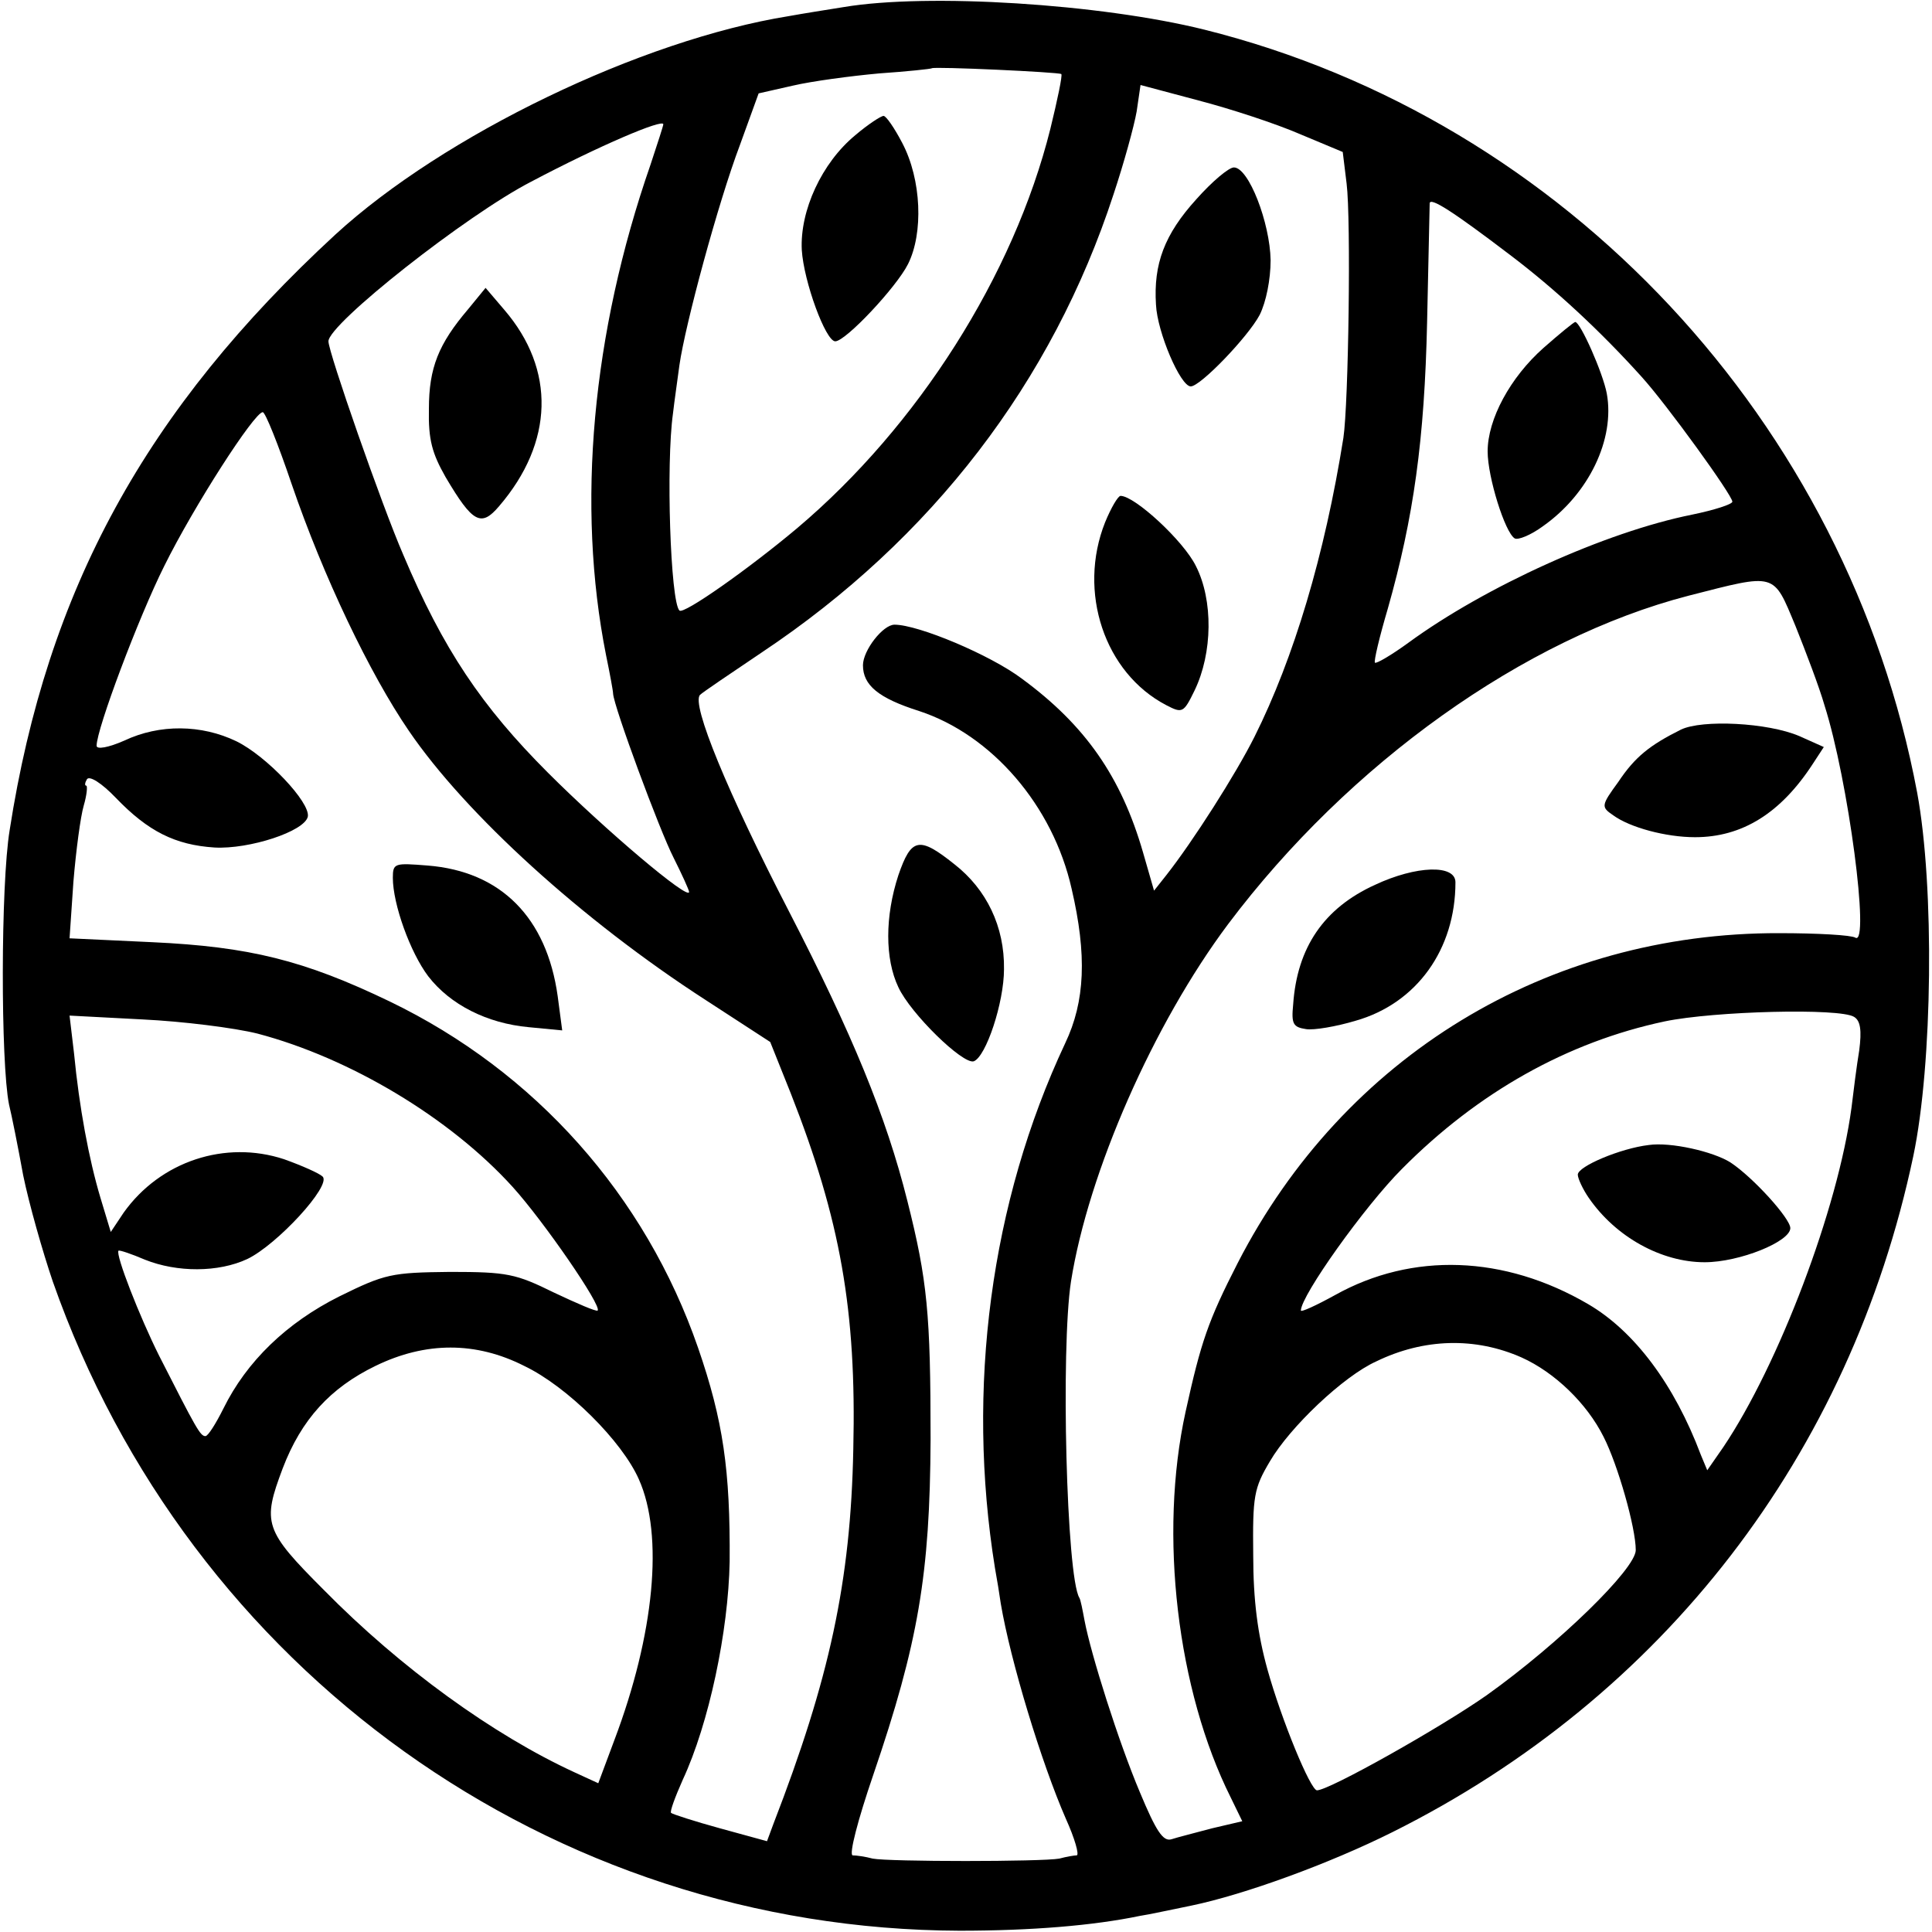
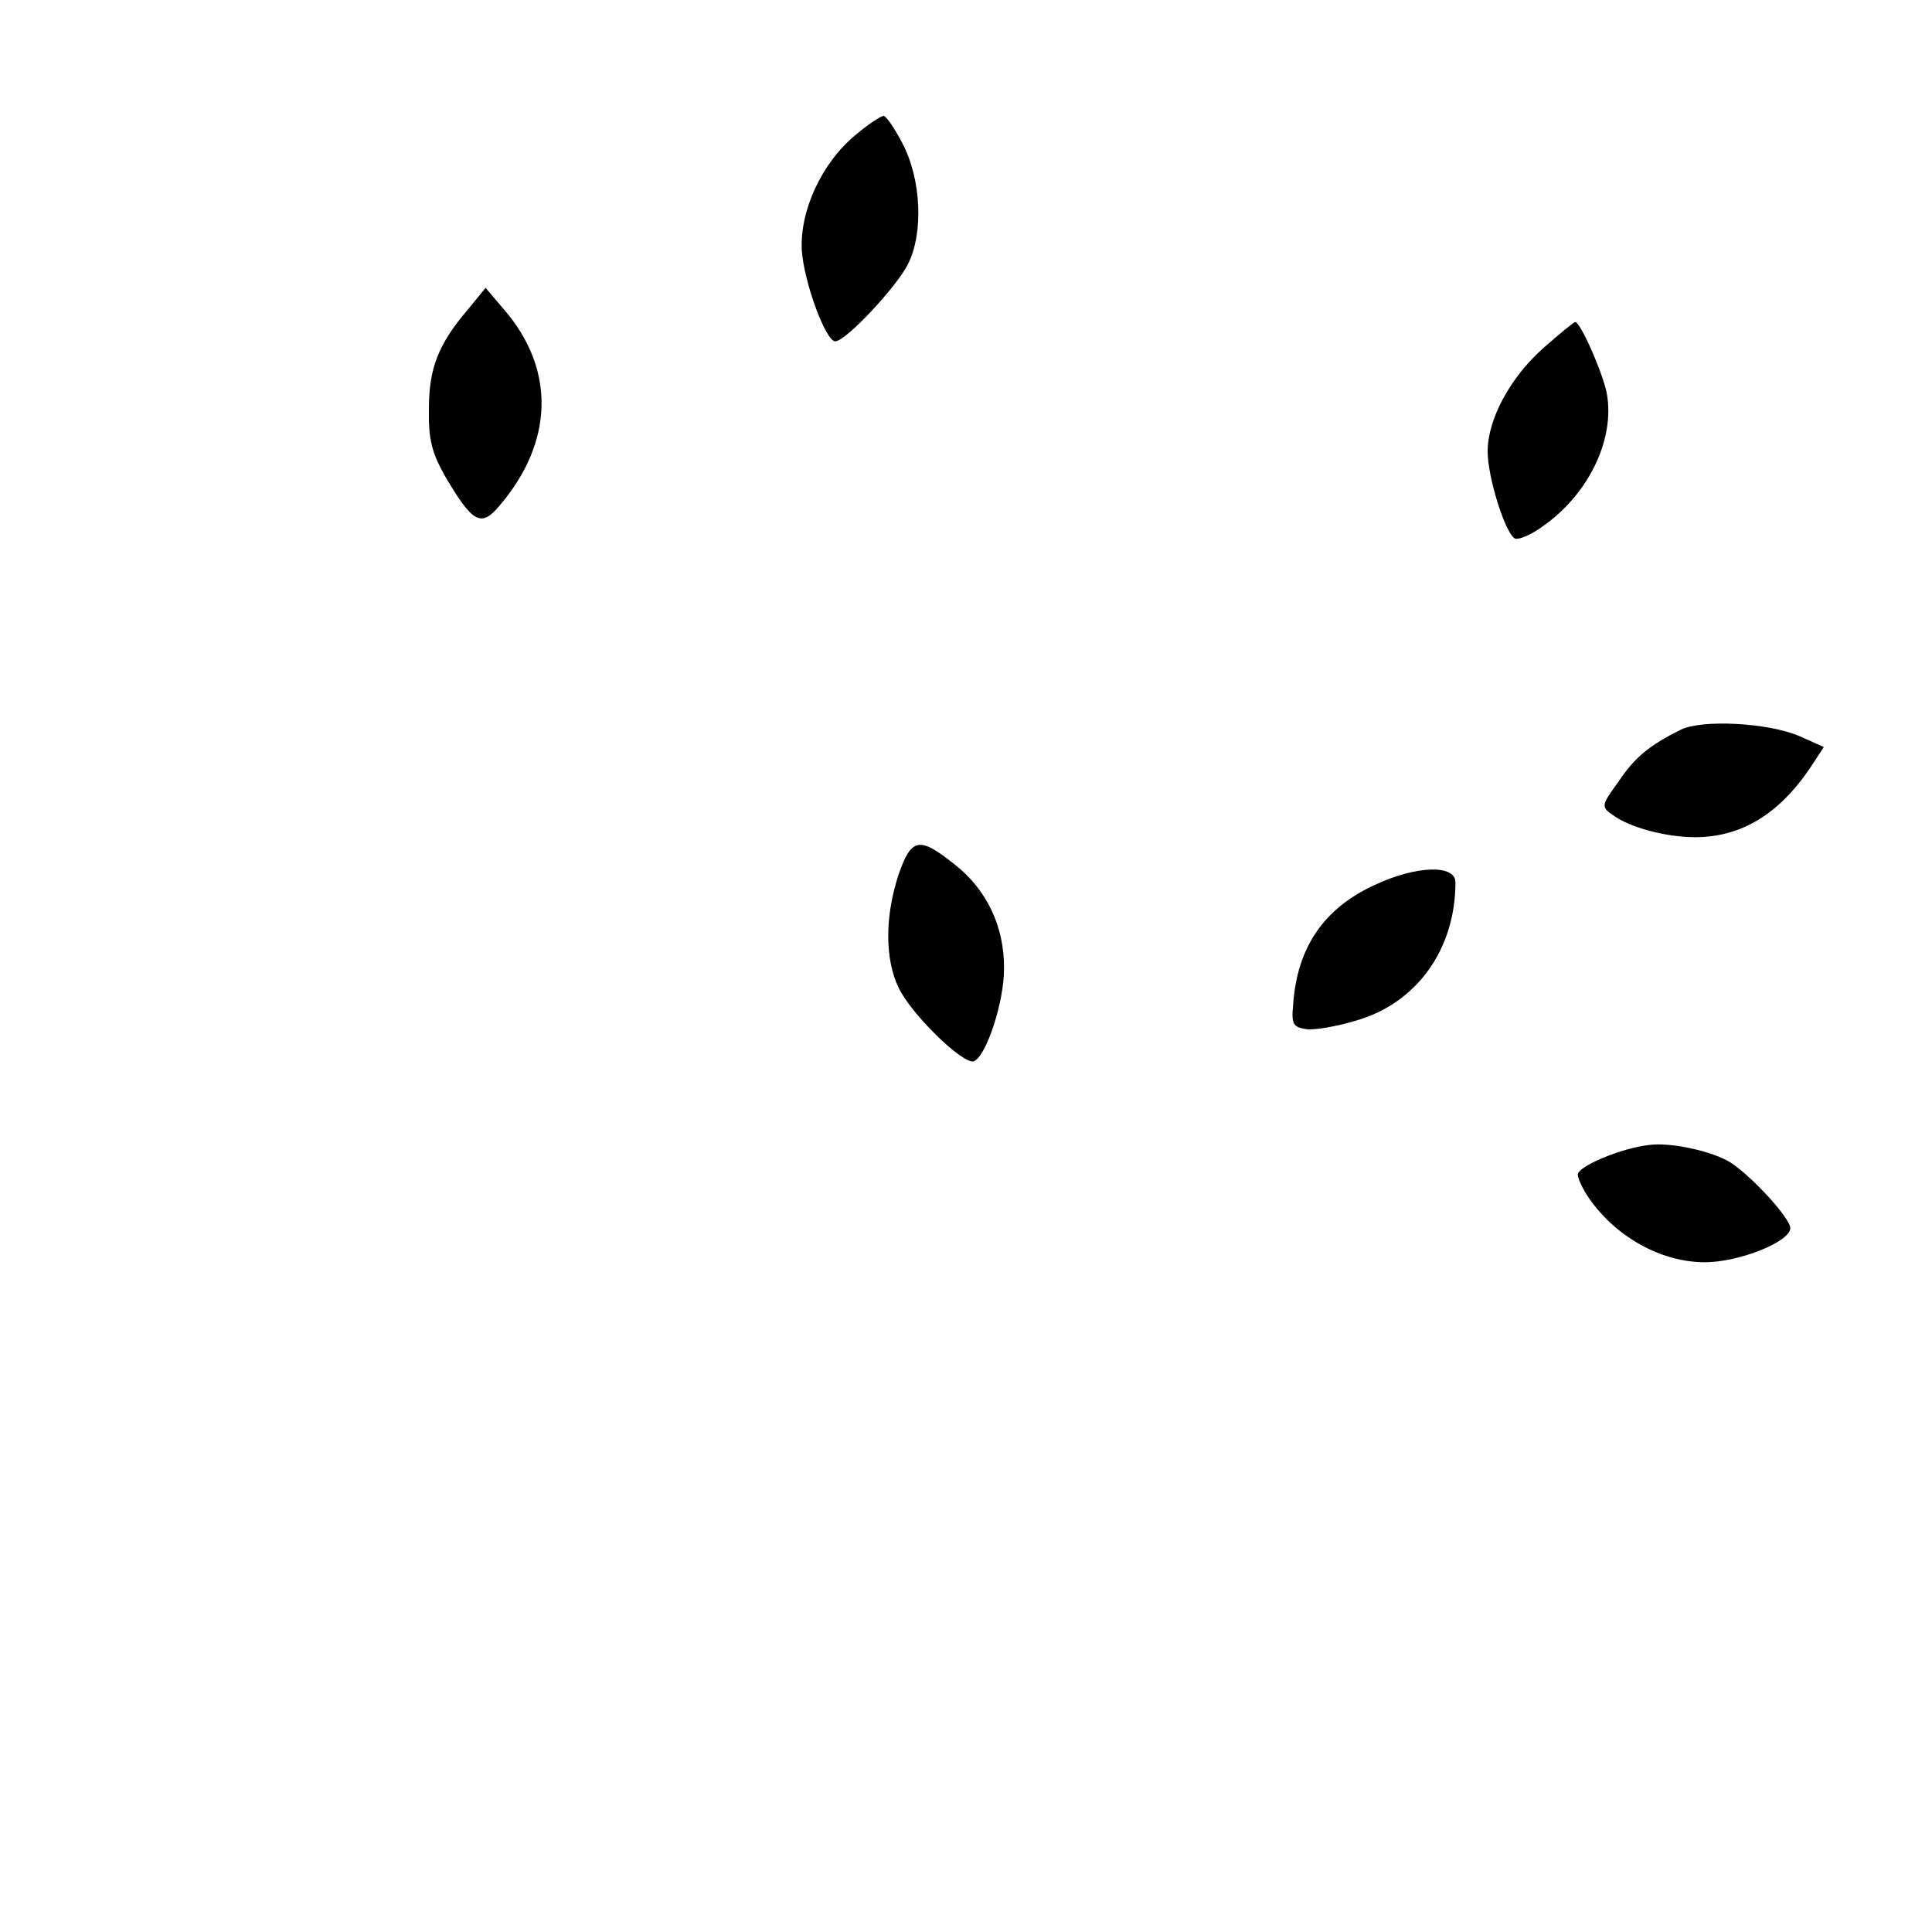
<svg xmlns="http://www.w3.org/2000/svg" version="1.0" width="300pt" height="300pt" viewBox="0 0 300 300" preserveAspectRatio="xMidYMid meet">
  <g transform="translate(0,300) scale(0.1,-0.1)" fill="#000000" stroke="none">
-     <path d="M1310 2989 c-25 -4 -63 -10 -85 -14 -230 -37 -536 -185 -704 -339 -295 -272 -448 -552 -506 -925 -14 -85 -14 -361 -1 -426 4 -16 14 -66 22 -110 9 -44 30 -118 46 -165 212 -604 774 -1006 1408 -1008 112 0 208 8 280 23 14 2 50 10 80 16 82 17 214 65 312 114 421 210 711 586 809 1050 30 143 33 418 6 564 -108 575 -546 1045 -1107 1185 -161 40 -429 57 -560 35z m338 -104 c2 -2 -6 -40 -17 -85 -57 -228 -206 -462 -393 -620 -75 -63 -177 -135 -183 -128 -14 14 -21 228 -10 306 2 18 7 52 10 75 9 63 60 252 94 342 l29 80 53 12 c30 7 90 15 134 19 44 3 81 7 82 8 3 3 198 -6 201 -9z m370 -93 l67 -28 6 -49 c7 -56 3 -342 -5 -395 -29 -182 -77 -342 -138 -464 -29 -58 -96 -163 -137 -215 l-19 -24 -17 59 c-34 118 -90 198 -188 270 -49 37 -161 84 -198 84 -18 0 -49 -40 -49 -63 0 -31 24 -51 87 -71 113 -37 208 -147 237 -276 24 -103 21 -175 -10 -240 -116 -247 -154 -536 -109 -815 3 -16 7 -41 9 -55 15 -89 63 -247 101 -334 14 -31 21 -56 17 -57 -4 0 -16 -2 -27 -5 -27 -5 -265 -5 -290 0 -11 3 -25 5 -31 5 -6 1 8 55 32 125 70 205 88 311 89 521 0 195 -5 247 -36 370 -33 132 -86 260 -184 450 -95 184 -152 322 -138 336 4 4 47 33 96 66 264 176 451 420 546 711 16 48 32 106 36 129 l6 41 90 -24 c50 -13 120 -36 157 -52z m-988 15 c0 -2 -9 -30 -20 -63 -91 -262 -115 -529 -69 -761 6 -29 11 -56 11 -60 1 -20 72 -212 94 -255 13 -26 24 -50 24 -53 0 -14 -130 96 -219 185 -103 103 -163 192 -225 339 -33 76 -116 314 -116 331 0 27 214 196 315 248 106 56 205 98 205 89z m1315 -203 c70 -53 140 -118 204 -189 39 -43 141 -184 141 -194 0 -4 -28 -13 -62 -20 -135 -27 -322 -112 -441 -199 -26 -19 -50 -33 -52 -31 -2 2 7 40 20 84 40 141 57 262 61 445 2 96 4 179 4 184 0 11 37 -13 125 -80z m-1892 -356 c49 -143 121 -294 182 -383 88 -129 269 -294 461 -418 l100 -65 32 -80 c77 -196 102 -337 97 -552 -4 -206 -37 -357 -124 -582 l-10 -27 -73 20 c-40 11 -74 22 -76 24 -2 2 6 24 18 51 41 88 71 231 73 339 1 142 -10 219 -49 332 -82 237 -253 429 -479 538 -133 64 -218 85 -369 92 l-128 6 6 88 c4 48 11 101 16 118 5 17 6 31 4 31 -3 0 -2 5 1 10 4 6 23 -6 45 -29 50 -52 92 -73 153 -77 54 -3 140 25 145 48 4 22 -64 94 -111 117 -54 26 -119 27 -174 1 -25 -11 -43 -14 -43 -8 0 26 65 199 105 279 46 93 140 239 153 239 4 0 24 -50 45 -112z m2335 -220 c16 -40 37 -95 45 -123 37 -116 71 -375 48 -361 -6 4 -59 7 -118 7 -360 1 -676 -191 -841 -512 -46 -90 -57 -122 -81 -231 -42 -191 -13 -433 70 -599 l18 -37 -47 -11 c-26 -7 -54 -14 -63 -17 -13 -4 -24 13 -49 73 -33 78 -76 214 -86 267 -3 16 -6 32 -8 35 -20 33 -29 386 -13 491 27 170 128 400 244 555 188 250 460 444 715 510 137 35 131 37 166 -47z m91 -607 c10 -6 12 -21 8 -52 -4 -24 -9 -64 -12 -89 -21 -157 -113 -399 -199 -527 l-25 -36 -10 24 c-41 109 -103 192 -175 234 -130 76 -273 81 -393 14 -29 -16 -53 -27 -53 -24 0 23 99 162 157 220 118 119 257 197 408 229 77 16 272 21 294 7z m-2479 -26 c144 -38 299 -131 396 -238 48 -53 139 -185 132 -192 -2 -2 -32 11 -68 28 -59 29 -72 32 -161 32 -91 -1 -101 -3 -172 -38 -82 -41 -144 -101 -180 -174 -12 -24 -24 -43 -28 -43 -8 0 -14 11 -72 125 -30 60 -68 157 -63 163 2 1 20 -5 41 -14 50 -20 114 -20 159 1 46 22 131 114 117 128 -5 5 -32 17 -60 27 -91 30 -192 -3 -249 -83 l-20 -30 -16 53 c-18 60 -33 141 -41 224 l-7 59 114 -6 c62 -3 142 -13 178 -22z m1963 -503 c51 -23 101 -71 127 -123 22 -43 50 -141 50 -176 0 -29 -119 -145 -231 -225 -71 -50 -245 -148 -264 -148 -10 0 -55 109 -77 188 -15 54 -22 107 -22 177 -1 92 1 104 26 146 31 53 114 132 165 155 74 36 154 38 226 6z m-1549 -13 c67 -32 152 -117 178 -176 39 -87 24 -241 -38 -405 l-25 -67 -37 17 c-126 58 -270 162 -389 283 -93 93 -96 104 -64 189 29 76 74 125 144 159 78 38 156 38 231 0z" />
    <path d="M1328 2790 c-52 -43 -86 -117 -83 -178 3 -49 37 -142 52 -142 16 0 95 84 113 120 24 48 21 131 -9 188 -12 23 -25 42 -29 42 -4 0 -24 -13 -44 -30z" />
-     <path d="M1858 2691 c-50 -55 -67 -101 -63 -164 2 -43 38 -127 54 -127 15 0 89 77 107 111 10 20 17 55 17 85 -1 58 -34 144 -57 144 -8 0 -34 -22 -58 -49z" />
-     <path d="M1716 2189 c-43 -108 -1 -234 95 -284 25 -13 27 -12 44 23 28 58 29 140 2 193 -19 39 -95 109 -117 109 -4 0 -15 -19 -24 -41z" />
    <path d="M1395 1641 c-21 -64 -21 -130 0 -174 19 -41 100 -120 117 -115 19 7 47 91 47 143 1 66 -27 124 -77 163 -55 44 -67 41 -87 -17z" />
    <path d="M727 2520 c-46 -54 -61 -91 -61 -155 -1 -48 5 -69 26 -106 42 -71 55 -78 83 -45 85 99 88 212 8 305 l-29 34 -27 -33z" />
    <path d="M2397 2460 c-52 -46 -87 -111 -87 -161 0 -40 27 -126 42 -135 5 -3 25 5 44 19 71 50 112 135 99 206 -6 32 -41 111 -49 111 -2 0 -24 -18 -49 -40z" />
-     <path d="M610 1637 c0 -41 27 -116 55 -153 34 -44 91 -73 156 -79 l52 -5 -7 53 c-17 122 -88 194 -202 203 -51 4 -54 4 -54 -19z" />
    <path d="M2610 1867 c-48 -24 -71 -42 -97 -81 -27 -37 -27 -39 -8 -52 26 -19 82 -34 127 -34 73 0 133 37 183 114 l17 26 -38 17 c-49 21 -151 26 -184 10z" />
    <path d="M2135 1626 c-79 -36 -121 -97 -127 -186 -3 -30 0 -35 20 -38 12 -2 47 4 77 13 95 27 155 111 155 215 0 28 -61 26 -125 -4z" />
    <path d="M2560 1222 c-43 -5 -110 -33 -110 -46 0 -6 8 -23 17 -36 42 -61 113 -100 180 -100 54 0 133 32 133 53 0 15 -58 79 -93 102 -27 17 -93 32 -127 27z" />
  </g>
</svg>